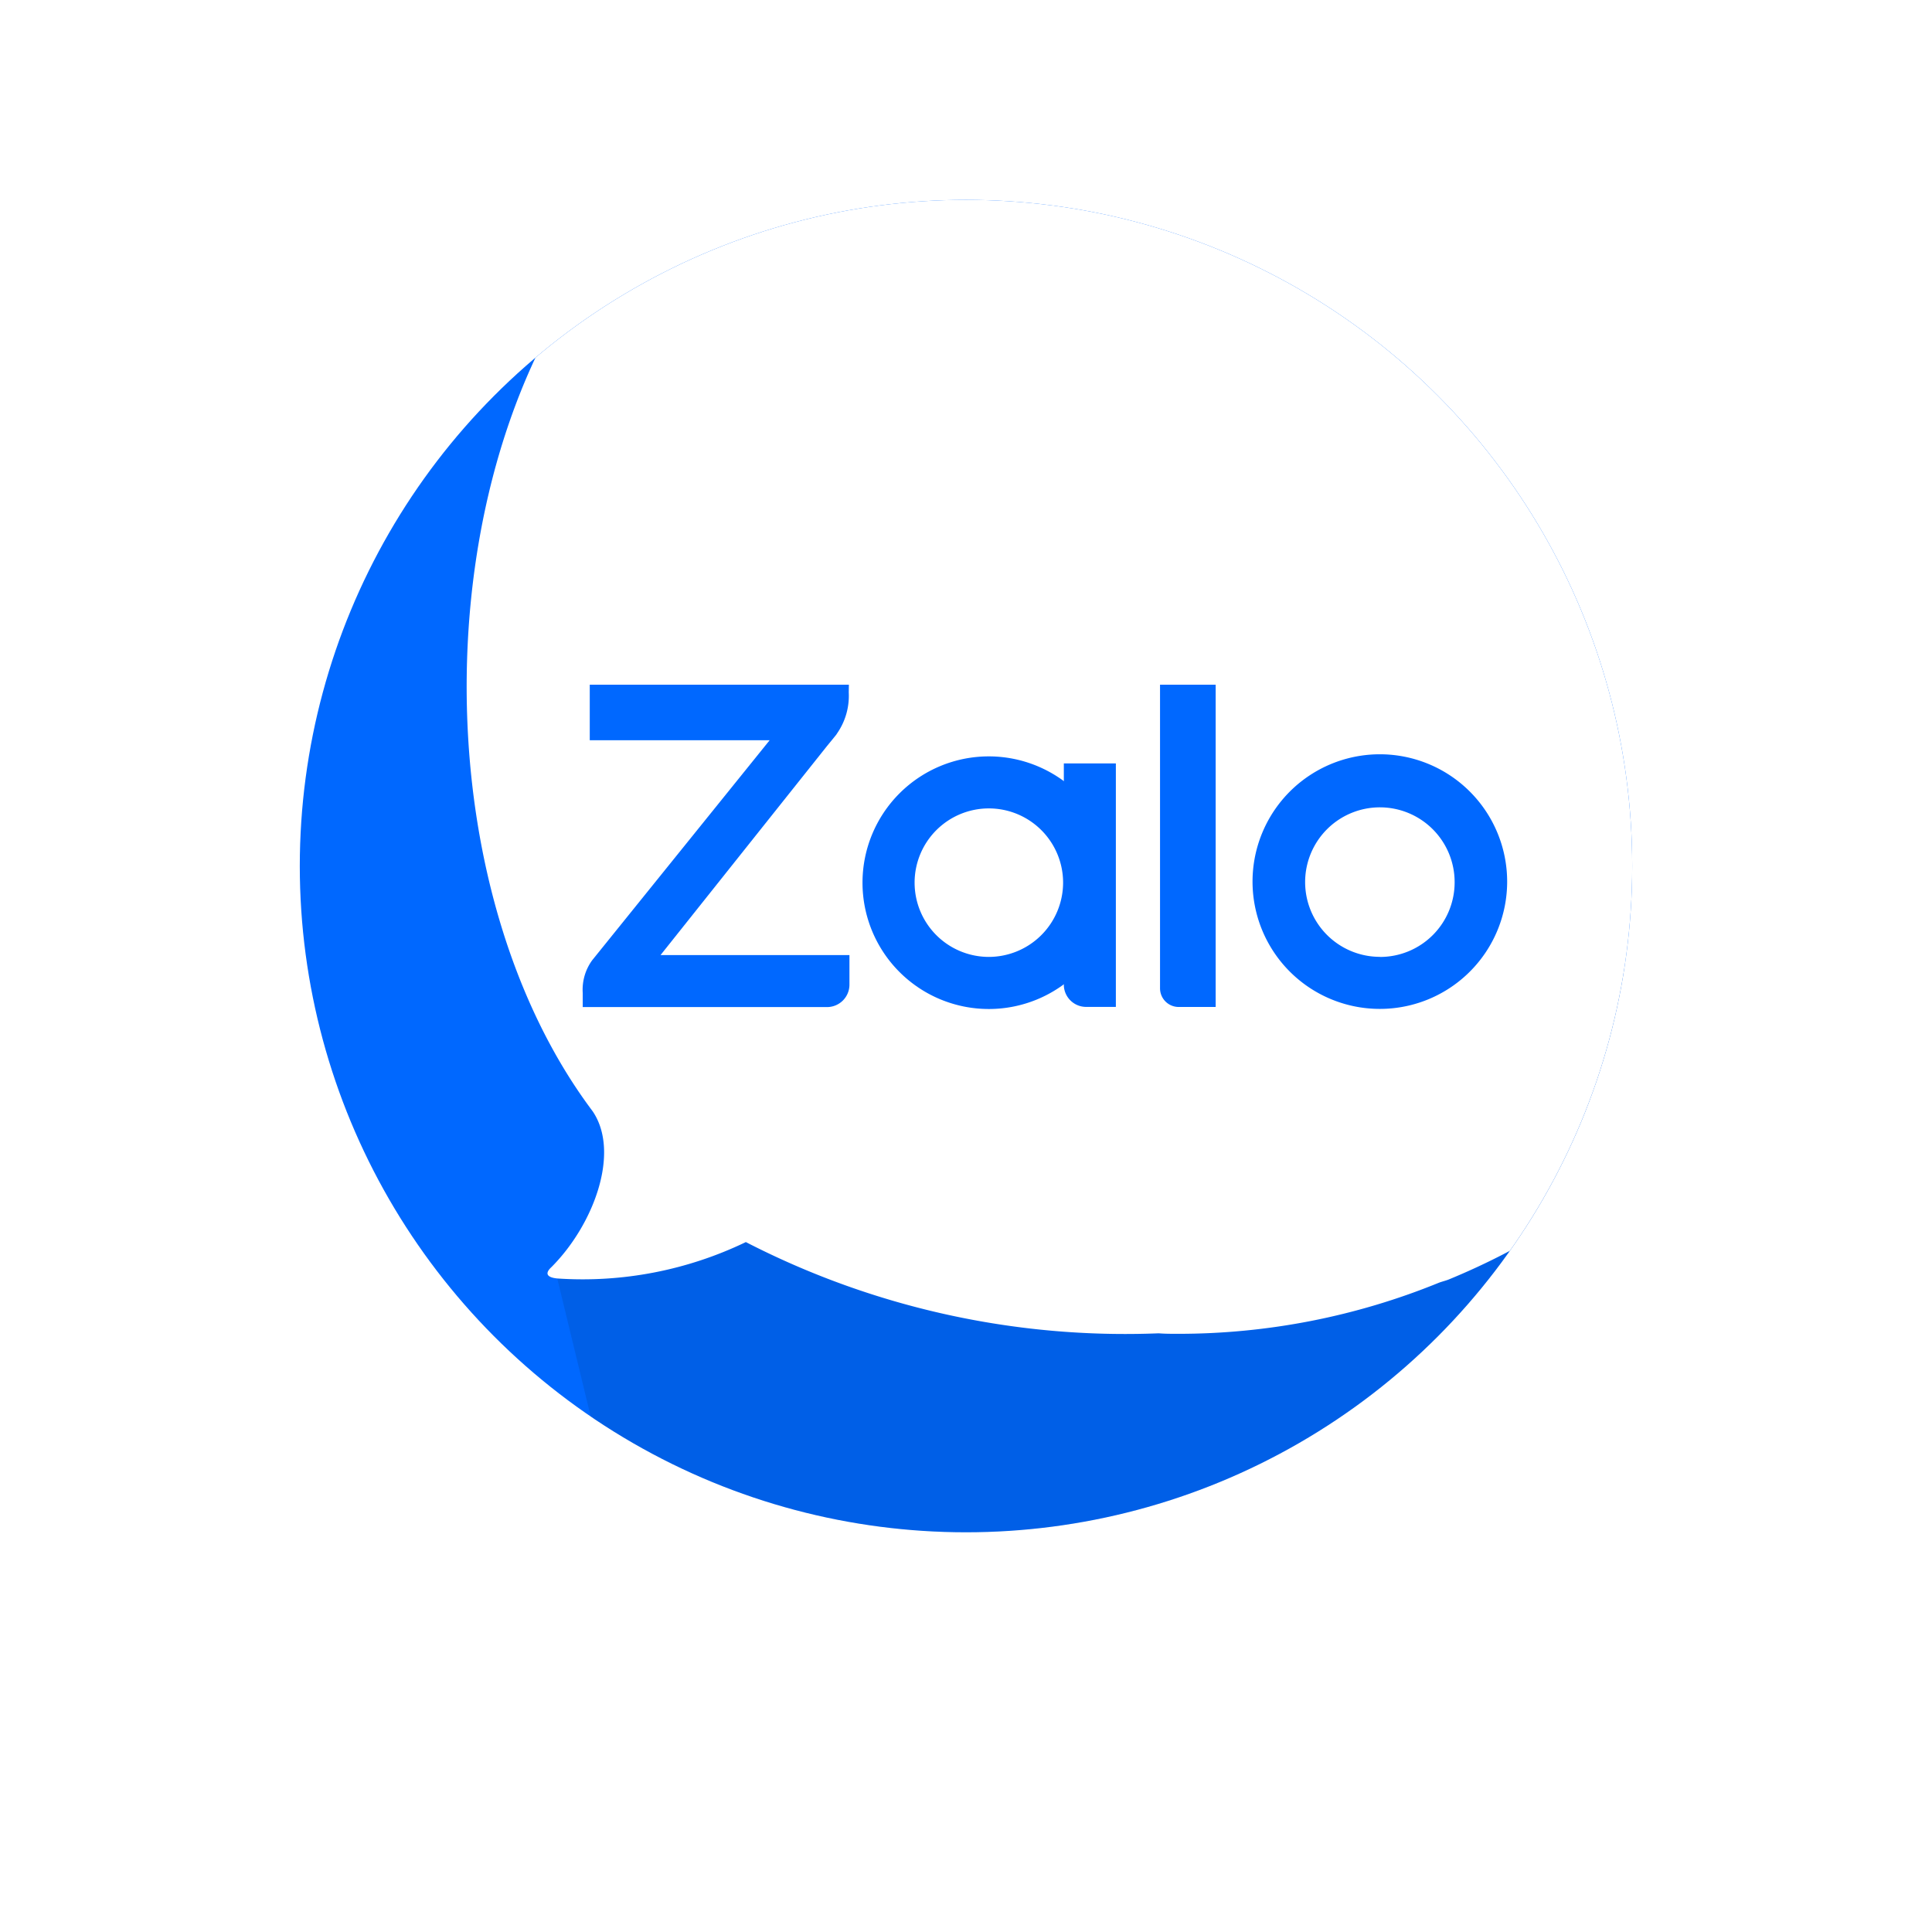
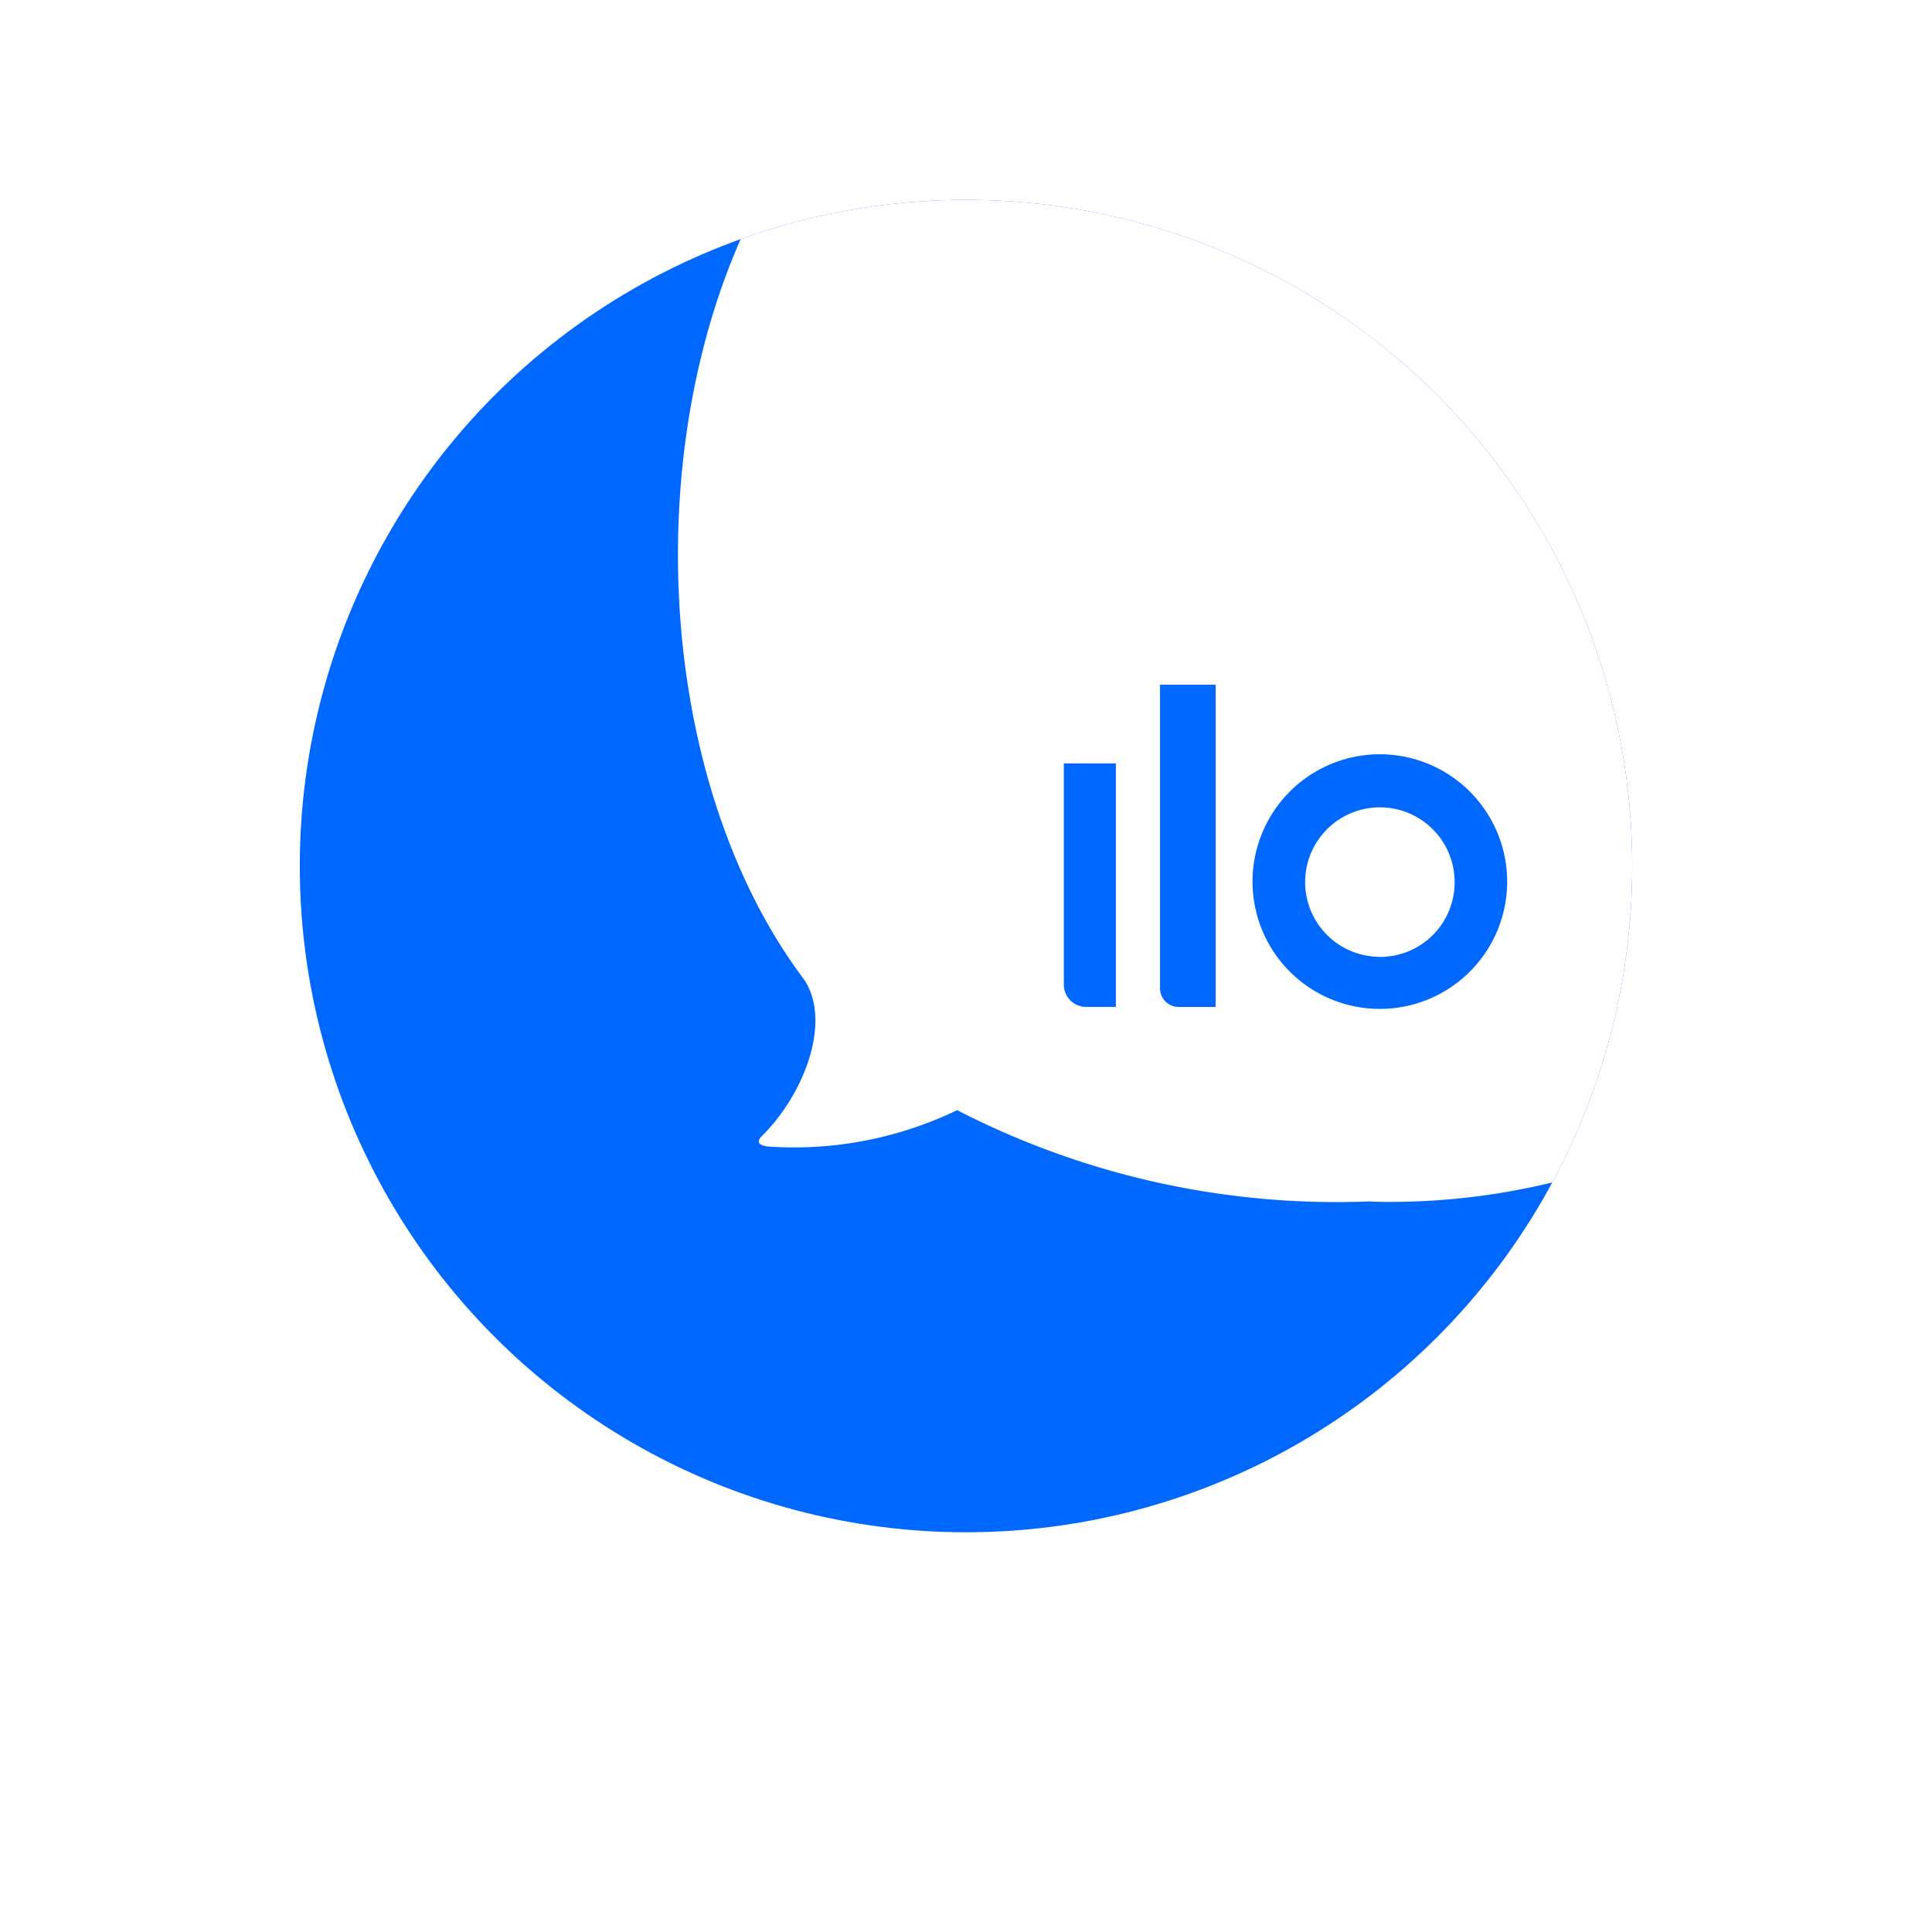
<svg xmlns="http://www.w3.org/2000/svg" width="58" height="58" viewBox="0 0 58 58">
  <defs>
    <filter id="a" x="0" y="0" width="58" height="58" filterUnits="userSpaceOnUse">
      <feOffset dy="3" input="SourceAlpha" />
      <feGaussianBlur stdDeviation="3" result="b" />
      <feFlood flood-opacity="0.161" />
      <feComposite operator="in" in2="b" />
      <feComposite in="SourceGraphic" />
    </filter>
    <clipPath id="c">
      <circle cx="20" cy="20" r="20" fill="none" />
    </clipPath>
  </defs>
  <g transform="translate(-127 -715)">
    <g transform="matrix(1, 0, 0, 1, 127, 715)" filter="url(#a)">
-       <circle cx="20" cy="20" r="20" transform="translate(9 6)" fill="#fff" />
-     </g>
+       </g>
    <g transform="translate(136 721)">
      <g transform="translate(0 0)">
        <g transform="translate(0 0)" clip-path="url(#c)">
          <g transform="translate(-2.028 -1.747)">
            <rect width="42.858" height="42.857" transform="translate(0 0)" fill="#0068ff" />
-             <path d="M831.981,473.213l2.163,8.926,30.586.128,0-18.56Z" transform="translate(-822.224 -439.087)" fill="#001a33" opacity="0.12" style="isolation:isolate" />
-             <path d="M864.742,436.01v30.2a30.78,30.78,0,0,1-2.967,2.2,21.033,21.033,0,0,1-3.376,1.76c-.077.031-.2.062-.284.093a20.7,20.7,0,0,1-7.856,1.536c-.188,0-.375,0-.562-.015a24.882,24.882,0,0,1-12.394-2.739,11.288,11.288,0,0,1-5.657,1.093c-.31-.03-.39-.147-.181-.34,1.265-1.265,2.079-3.437,1.241-4.677-.007-.008-.017-.023-.023-.031-5.3-7.09-5-20.116.907-26.546.62-.845,1.311-1.578,2.063-2.531Z" transform="translate(-821.884 -436.01)" fill="#fff" />
+             <path d="M864.742,436.01v30.2c-.077.031-.2.062-.284.093a20.7,20.7,0,0,1-7.856,1.536c-.188,0-.375,0-.562-.015a24.882,24.882,0,0,1-12.394-2.739,11.288,11.288,0,0,1-5.657,1.093c-.31-.03-.39-.147-.181-.34,1.265-1.265,2.079-3.437,1.241-4.677-.007-.008-.017-.023-.023-.031-5.3-7.09-5-20.116.907-26.546.62-.845,1.311-1.578,2.063-2.531Z" transform="translate(-821.884 -436.01)" fill="#fff" />
          </g>
        </g>
      </g>
-       <path d="M840.831,454.349h-7.779v1.668h5.4l-5.324,6.6a1.5,1.5,0,0,0-.287.986v.424h7.34a.673.673,0,0,0,.667-.667v-.894h-5.671l5-6.279c.076-.092.212-.258.273-.334l.029-.045a1.976,1.976,0,0,0,.348-1.228Z" transform="translate(-824.347 -439.794)" fill="#0068ff" />
      <path d="M852.9,464.024h1.108v-9.675h-1.67v9.114A.56.56,0,0,0,852.9,464.024Z" transform="translate(-826.513 -439.794)" fill="#0068ff" />
-       <path d="M846.084,456.771a3.792,3.792,0,1,0,3.79,3.792A3.795,3.795,0,0,0,846.084,456.771Zm0,6.02a2.229,2.229,0,1,1,2.228-2.228A2.233,2.233,0,0,1,846.084,462.791Z" transform="translate(-825.397 -440.064)" fill="#0068ff" />
      <path d="M859.284,456.7a3.822,3.822,0,1,0,3.822,3.821A3.824,3.824,0,0,0,859.284,456.7Zm0,6.081a2.244,2.244,0,1,1,2.245-2.244A2.239,2.239,0,0,1,859.284,462.784Z" transform="translate(-826.86 -440.056)" fill="#0068ff" />
      <path d="M849.751,464.318h.9v-7.309h-1.562v6.659A.67.67,0,0,0,849.751,464.318Z" transform="translate(-826.152 -440.09)" fill="#0068ff" />
    </g>
  </g>
</svg>